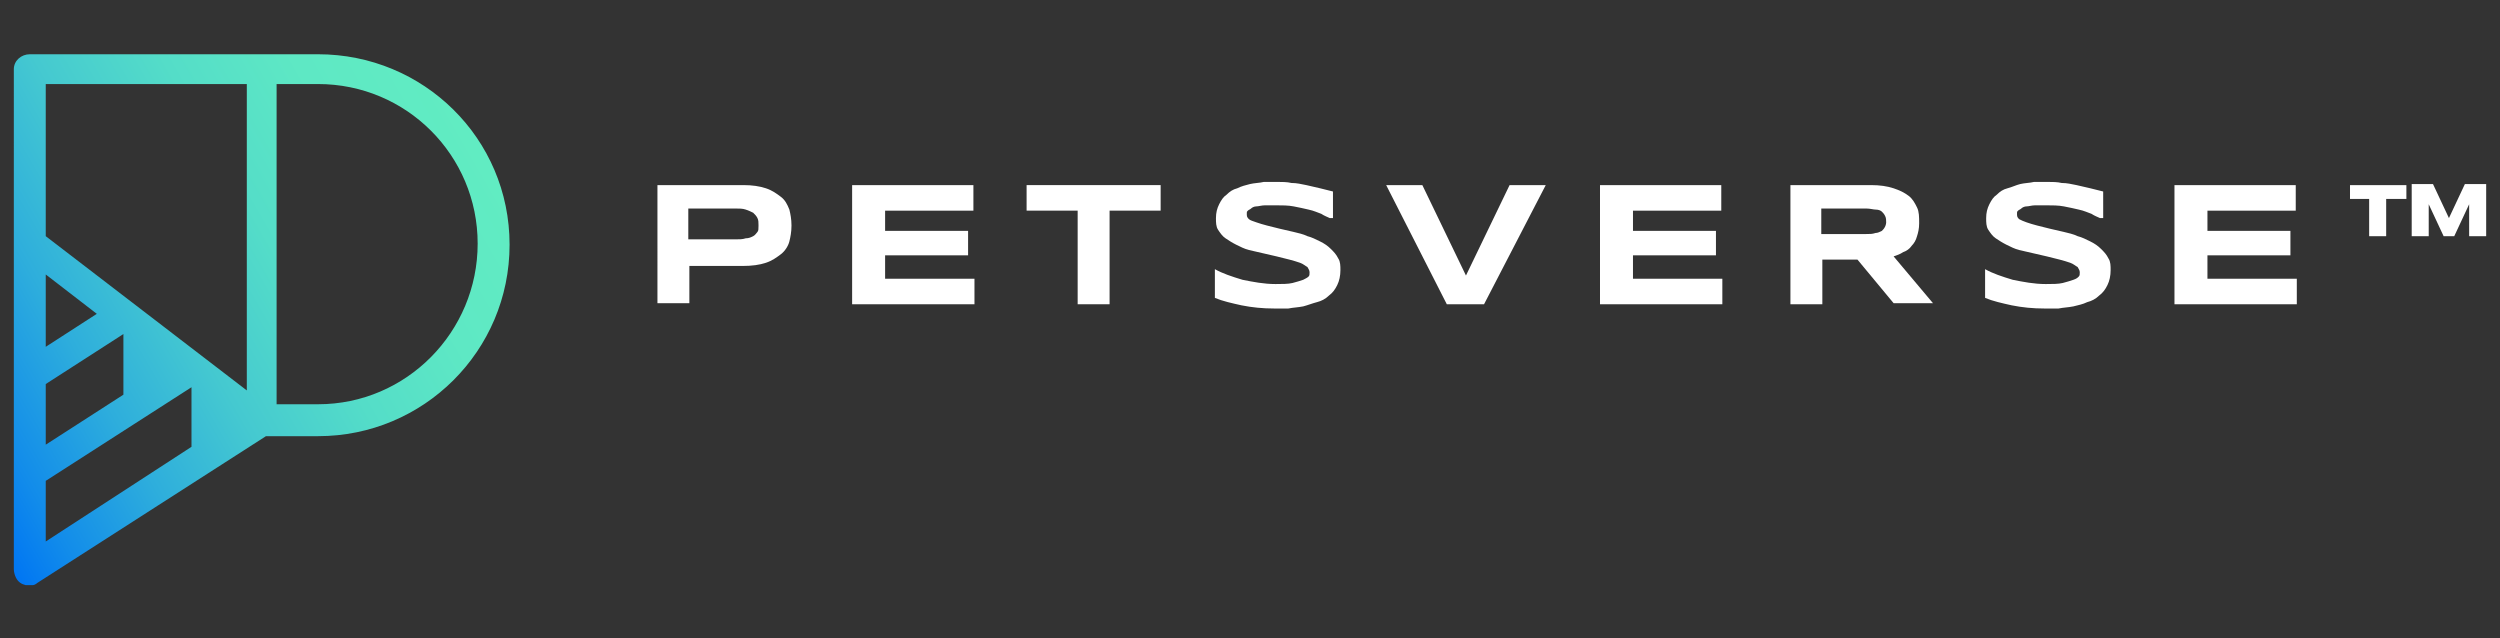
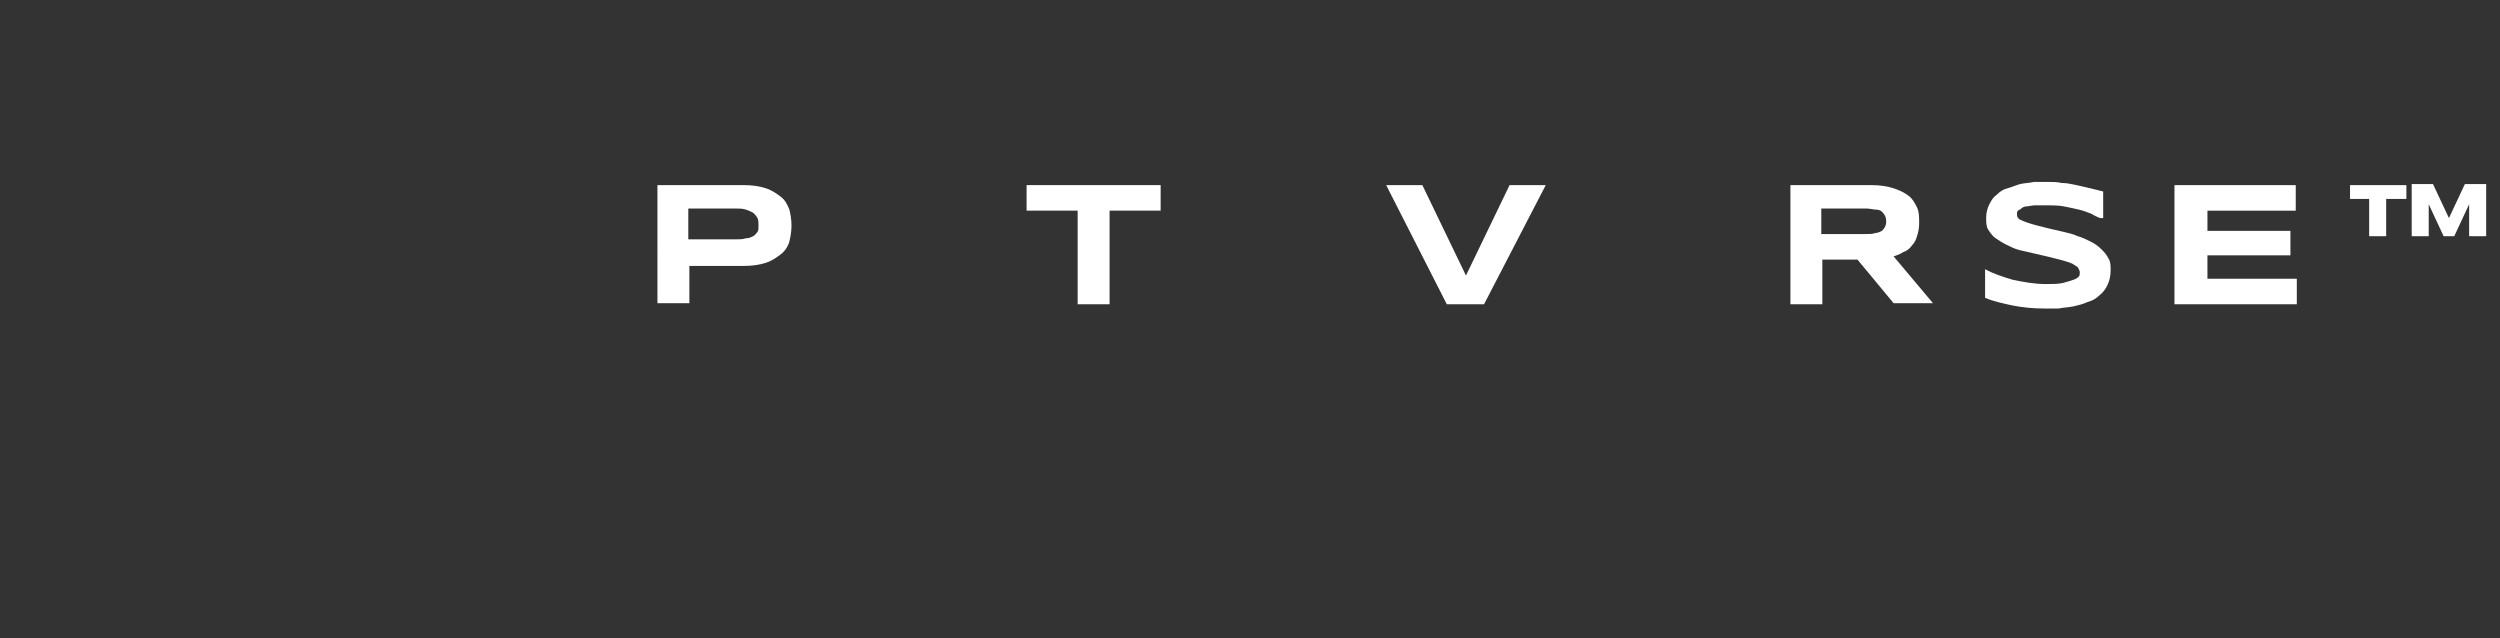
<svg xmlns="http://www.w3.org/2000/svg" version="1.1" id="Layer_1" x="0px" y="0px" viewBox="0 0 235 60" style="enable-background:new 0 0 235 60;" xml:space="preserve">
  <rect x="0" y="0" width="235" height="60" fill="#333333" stroke="none" />
  <style type="text/css">
	.st0{fill:url(#SVGID_1_);}
	.st1{fill:#FFFFFF;}
</style>
  <g>
    <linearGradient id="SVGID_1_" gradientUnits="userSpaceOnUse" x1="-7.736" y1="23.803" x2="42.608" y2="52.87" gradientTransform="matrix(1 0 0 -1 0 62)">
      <stop offset="0" style="stop-color:#0076F3" />
      <stop offset="9.339881e-02" style="stop-color:#128CEA" />
      <stop offset="0.268" style="stop-color:#2EAEDC" />
      <stop offset="0.446" style="stop-color:#45C9D0" />
      <stop offset="0.626" style="stop-color:#54DDC8" />
      <stop offset="0.809" style="stop-color:#5EE8C4" />
      <stop offset="1" style="stop-color:#61ECC2" />
    </linearGradient>
-     <path class="st0" d="M29.9,5.1h-5.3H2.8c-0.8,0-1.5,0.6-1.5,1.4V23v12.3v9.1v9.1c0,0.3,0.1,0.6,0.2,0.8C1.7,54.7,2,54.9,2.4,55h0.1   c0,0,0.1,0,0.2,0s0.1,0,0.2,0C3,55,3,55,3.1,55c0.1,0,0.3-0.1,0.4-0.2l0,0L25,41h4.9c9.9,0,18-8,18-18S39.8,5.1,29.9,5.1z    M23.2,36.7L4.3,22.2V7.9h18.9V36.7z M4.3,25.8l4.8,3.7l-4.8,3.1V25.8z M4.3,36.1l7.3-4.7v5.7l-7.3,4.7C4.3,41.8,4.3,36.1,4.3,36.1   z M4.3,45.2L18,36.4V42L4.3,50.9V45.2z M29.9,38H26V7.9h3.9c8.3,0,15,6.7,15,15S38.2,38,29.9,38z" />
    <g>
      <path class="st1" d="M74.4,21.2c0,0.6-0.1,1.1-0.2,1.5s-0.4,0.9-0.8,1.2c-0.4,0.3-0.8,0.6-1.4,0.8S70.7,25,69.8,25h-5v3.5h-3V17.4    h8.1c0.8,0,1.5,0.1,2.1,0.3s1,0.5,1.4,0.8c0.4,0.3,0.6,0.7,0.8,1.2C74.3,20.1,74.4,20.6,74.4,21.2z M71.3,21.2    c0-0.3,0-0.5-0.1-0.7c-0.1-0.2-0.2-0.3-0.4-0.5c-0.2-0.1-0.4-0.2-0.7-0.3c-0.3-0.1-0.6-0.1-1-0.1h-4.4v2.9h4.4c0.4,0,0.7,0,1-0.1    c0.3,0,0.5-0.1,0.7-0.2c0.2-0.1,0.3-0.3,0.4-0.4C71.3,21.7,71.3,21.5,71.3,21.2z" />
-       <path class="st1" d="M80.1,28.6V17.4h11.4v2.4h-8.3v1.9H91V24h-7.8v2.2h8.4v2.4H80.1z" />
      <path class="st1" d="M104.3,19.8v8.8h-3v-8.8h-4.8v-2.4h12.6v2.4H104.3z" />
-       <path class="st1" d="M125,20.5c-0.2-0.1-0.5-0.2-0.8-0.4c-0.3-0.1-0.7-0.3-1.2-0.4c-0.4-0.1-0.9-0.2-1.4-0.3    c-0.5-0.1-1.1-0.1-1.6-0.1c-0.4,0-0.8,0-1.1,0s-0.6,0.1-0.8,0.1c-0.2,0-0.4,0.1-0.5,0.2c-0.1,0.1-0.2,0.1-0.3,0.2    c-0.1,0.1-0.1,0.1-0.1,0.2c0,0.1,0,0.1,0,0.2c0,0.2,0.1,0.3,0.2,0.4s0.4,0.2,0.7,0.3c0.3,0.1,0.6,0.2,1,0.3    c0.4,0.1,0.8,0.2,1.2,0.3c0.4,0.1,0.9,0.2,1.3,0.3c0.4,0.1,0.9,0.2,1.3,0.4c0.4,0.1,0.8,0.3,1.2,0.5s0.7,0.4,1,0.7    c0.3,0.3,0.5,0.5,0.7,0.9c0.2,0.3,0.2,0.7,0.2,1.1c0,0.5-0.1,1-0.3,1.4c-0.2,0.4-0.4,0.7-0.8,1c-0.3,0.3-0.7,0.5-1.1,0.6    s-0.9,0.3-1.3,0.4c-0.5,0.1-0.9,0.1-1.4,0.2c-0.5,0-0.9,0-1.3,0c-1.1,0-2.1-0.1-3.1-0.3c-0.9-0.2-1.8-0.4-2.5-0.7v-2.7    c0.7,0.4,1.6,0.7,2.6,1c1,0.2,2,0.4,3.1,0.4c0.6,0,1.2,0,1.6-0.1c0.4-0.1,0.7-0.2,1-0.3c0.2-0.1,0.4-0.2,0.5-0.3    c0.1-0.1,0.1-0.2,0.1-0.4c0-0.2-0.1-0.3-0.2-0.5c-0.2-0.1-0.4-0.3-0.7-0.4c-0.3-0.1-0.6-0.2-1-0.3c-0.4-0.1-0.8-0.2-1.2-0.3    c-0.4-0.1-0.9-0.2-1.3-0.3c-0.4-0.1-0.9-0.2-1.3-0.3c-0.4-0.1-0.8-0.3-1.2-0.5c-0.4-0.2-0.7-0.4-1-0.6c-0.3-0.2-0.5-0.5-0.7-0.8    c-0.2-0.3-0.2-0.7-0.2-1.1c0-0.5,0.1-0.9,0.3-1.3c0.2-0.4,0.4-0.7,0.7-0.9c0.3-0.3,0.6-0.5,1-0.6c0.4-0.2,0.8-0.3,1.2-0.4    c0.4-0.1,0.9-0.1,1.3-0.2c0.4,0,0.9,0,1.3,0c0.4,0,0.9,0,1.3,0.1c0.5,0,0.9,0.1,1.4,0.2c0.4,0.1,0.9,0.2,1.3,0.3    c0.4,0.1,0.8,0.2,1.2,0.3V20.5z" />
      <path class="st1" d="M139.5,28.6H136l-5.7-11.2h3.4l4.1,8.5l4.1-8.5h3.4L139.5,28.6z" />
-       <path class="st1" d="M150.4,28.6V17.4h11.4v2.4h-8.3v1.9h7.8V24h-7.8v2.2h8.4v2.4H150.4z" />
      <path class="st1" d="M171.3,28.6h-3V17.4h7.6c0.8,0,1.5,0.1,2.1,0.3c0.6,0.2,1,0.4,1.4,0.7c0.4,0.3,0.6,0.7,0.8,1.1    c0.2,0.4,0.2,0.9,0.2,1.5c0,0.5-0.1,0.9-0.2,1.2c-0.1,0.4-0.3,0.7-0.5,0.9c-0.2,0.3-0.5,0.5-0.8,0.6c-0.3,0.2-0.6,0.3-0.9,0.4    l3.7,4.4H178l-3.4-4.1h-3.3V28.6z M177.3,20.9c0-0.2,0-0.4-0.1-0.6c-0.1-0.2-0.2-0.3-0.3-0.4c-0.1-0.1-0.3-0.2-0.6-0.2    c-0.2,0-0.5-0.1-0.9-0.1h-4.2v2.4h4.2c0.4,0,0.6,0,0.9-0.1c0.2,0,0.4-0.1,0.6-0.2c0.1-0.1,0.2-0.2,0.3-0.4    C177.2,21.3,177.3,21.1,177.3,20.9z" />
      <path class="st1" d="M197.4,20.5c-0.2-0.1-0.5-0.2-0.8-0.4c-0.3-0.1-0.7-0.3-1.2-0.4c-0.4-0.1-0.9-0.2-1.4-0.3    c-0.5-0.1-1.1-0.1-1.6-0.1c-0.4,0-0.8,0-1.1,0s-0.6,0.1-0.8,0.1c-0.2,0-0.4,0.1-0.5,0.2c-0.1,0.1-0.2,0.1-0.3,0.2    c-0.1,0.1-0.1,0.1-0.1,0.2c0,0.1,0,0.1,0,0.2c0,0.2,0.1,0.3,0.2,0.4c0.2,0.1,0.4,0.2,0.7,0.3c0.3,0.1,0.6,0.2,1,0.3    c0.4,0.1,0.8,0.2,1.2,0.3c0.4,0.1,0.9,0.2,1.3,0.3c0.4,0.1,0.9,0.2,1.3,0.4c0.4,0.1,0.8,0.3,1.2,0.5c0.4,0.2,0.7,0.4,1,0.7    c0.3,0.3,0.5,0.5,0.7,0.9c0.2,0.3,0.2,0.7,0.2,1.1c0,0.5-0.1,1-0.3,1.4c-0.2,0.4-0.4,0.7-0.8,1c-0.3,0.3-0.7,0.5-1.1,0.6    c-0.4,0.2-0.9,0.3-1.3,0.4c-0.5,0.1-0.9,0.1-1.4,0.2c-0.5,0-0.9,0-1.3,0c-1.1,0-2.1-0.1-3.1-0.3c-0.9-0.2-1.8-0.4-2.5-0.7v-2.7    c0.7,0.4,1.6,0.7,2.6,1c1,0.2,2,0.4,3.1,0.4c0.6,0,1.2,0,1.6-0.1c0.4-0.1,0.7-0.2,1-0.3s0.4-0.2,0.5-0.3s0.1-0.2,0.1-0.4    c0-0.2-0.1-0.3-0.2-0.5c-0.2-0.1-0.4-0.3-0.7-0.4c-0.3-0.1-0.6-0.2-1-0.3c-0.4-0.1-0.8-0.2-1.2-0.3c-0.4-0.1-0.9-0.2-1.3-0.3    c-0.4-0.1-0.9-0.2-1.3-0.3c-0.4-0.1-0.8-0.3-1.2-0.5c-0.4-0.2-0.7-0.4-1-0.6c-0.3-0.2-0.5-0.5-0.7-0.8c-0.2-0.3-0.2-0.7-0.2-1.1    c0-0.5,0.1-0.9,0.3-1.3c0.2-0.4,0.4-0.7,0.7-0.9c0.3-0.3,0.6-0.5,1-0.6s0.8-0.3,1.2-0.4c0.4-0.1,0.9-0.1,1.3-0.2    c0.4,0,0.9,0,1.3,0c0.4,0,0.9,0,1.3,0.1c0.5,0,0.9,0.1,1.4,0.2c0.4,0.1,0.9,0.2,1.3,0.3c0.4,0.1,0.8,0.2,1.2,0.3V20.5z" />
      <path class="st1" d="M204.4,28.6V17.4h11.4v2.4h-8.3v1.9h7.8V24h-7.8v2.2h8.4v2.4H204.4z" />
      <path class="st1" d="M224.3,18.7v3.5h-1.6v-3.5h-1.8v-1.3h5.3v1.3H224.3z M232.1,22.2v-3l-1.4,3h-1l-1.4-3v3h-1.6v-4.9h2l1.5,3.2    l1.5-3.2h2v4.9H232.1z" />
    </g>
  </g>
</svg>